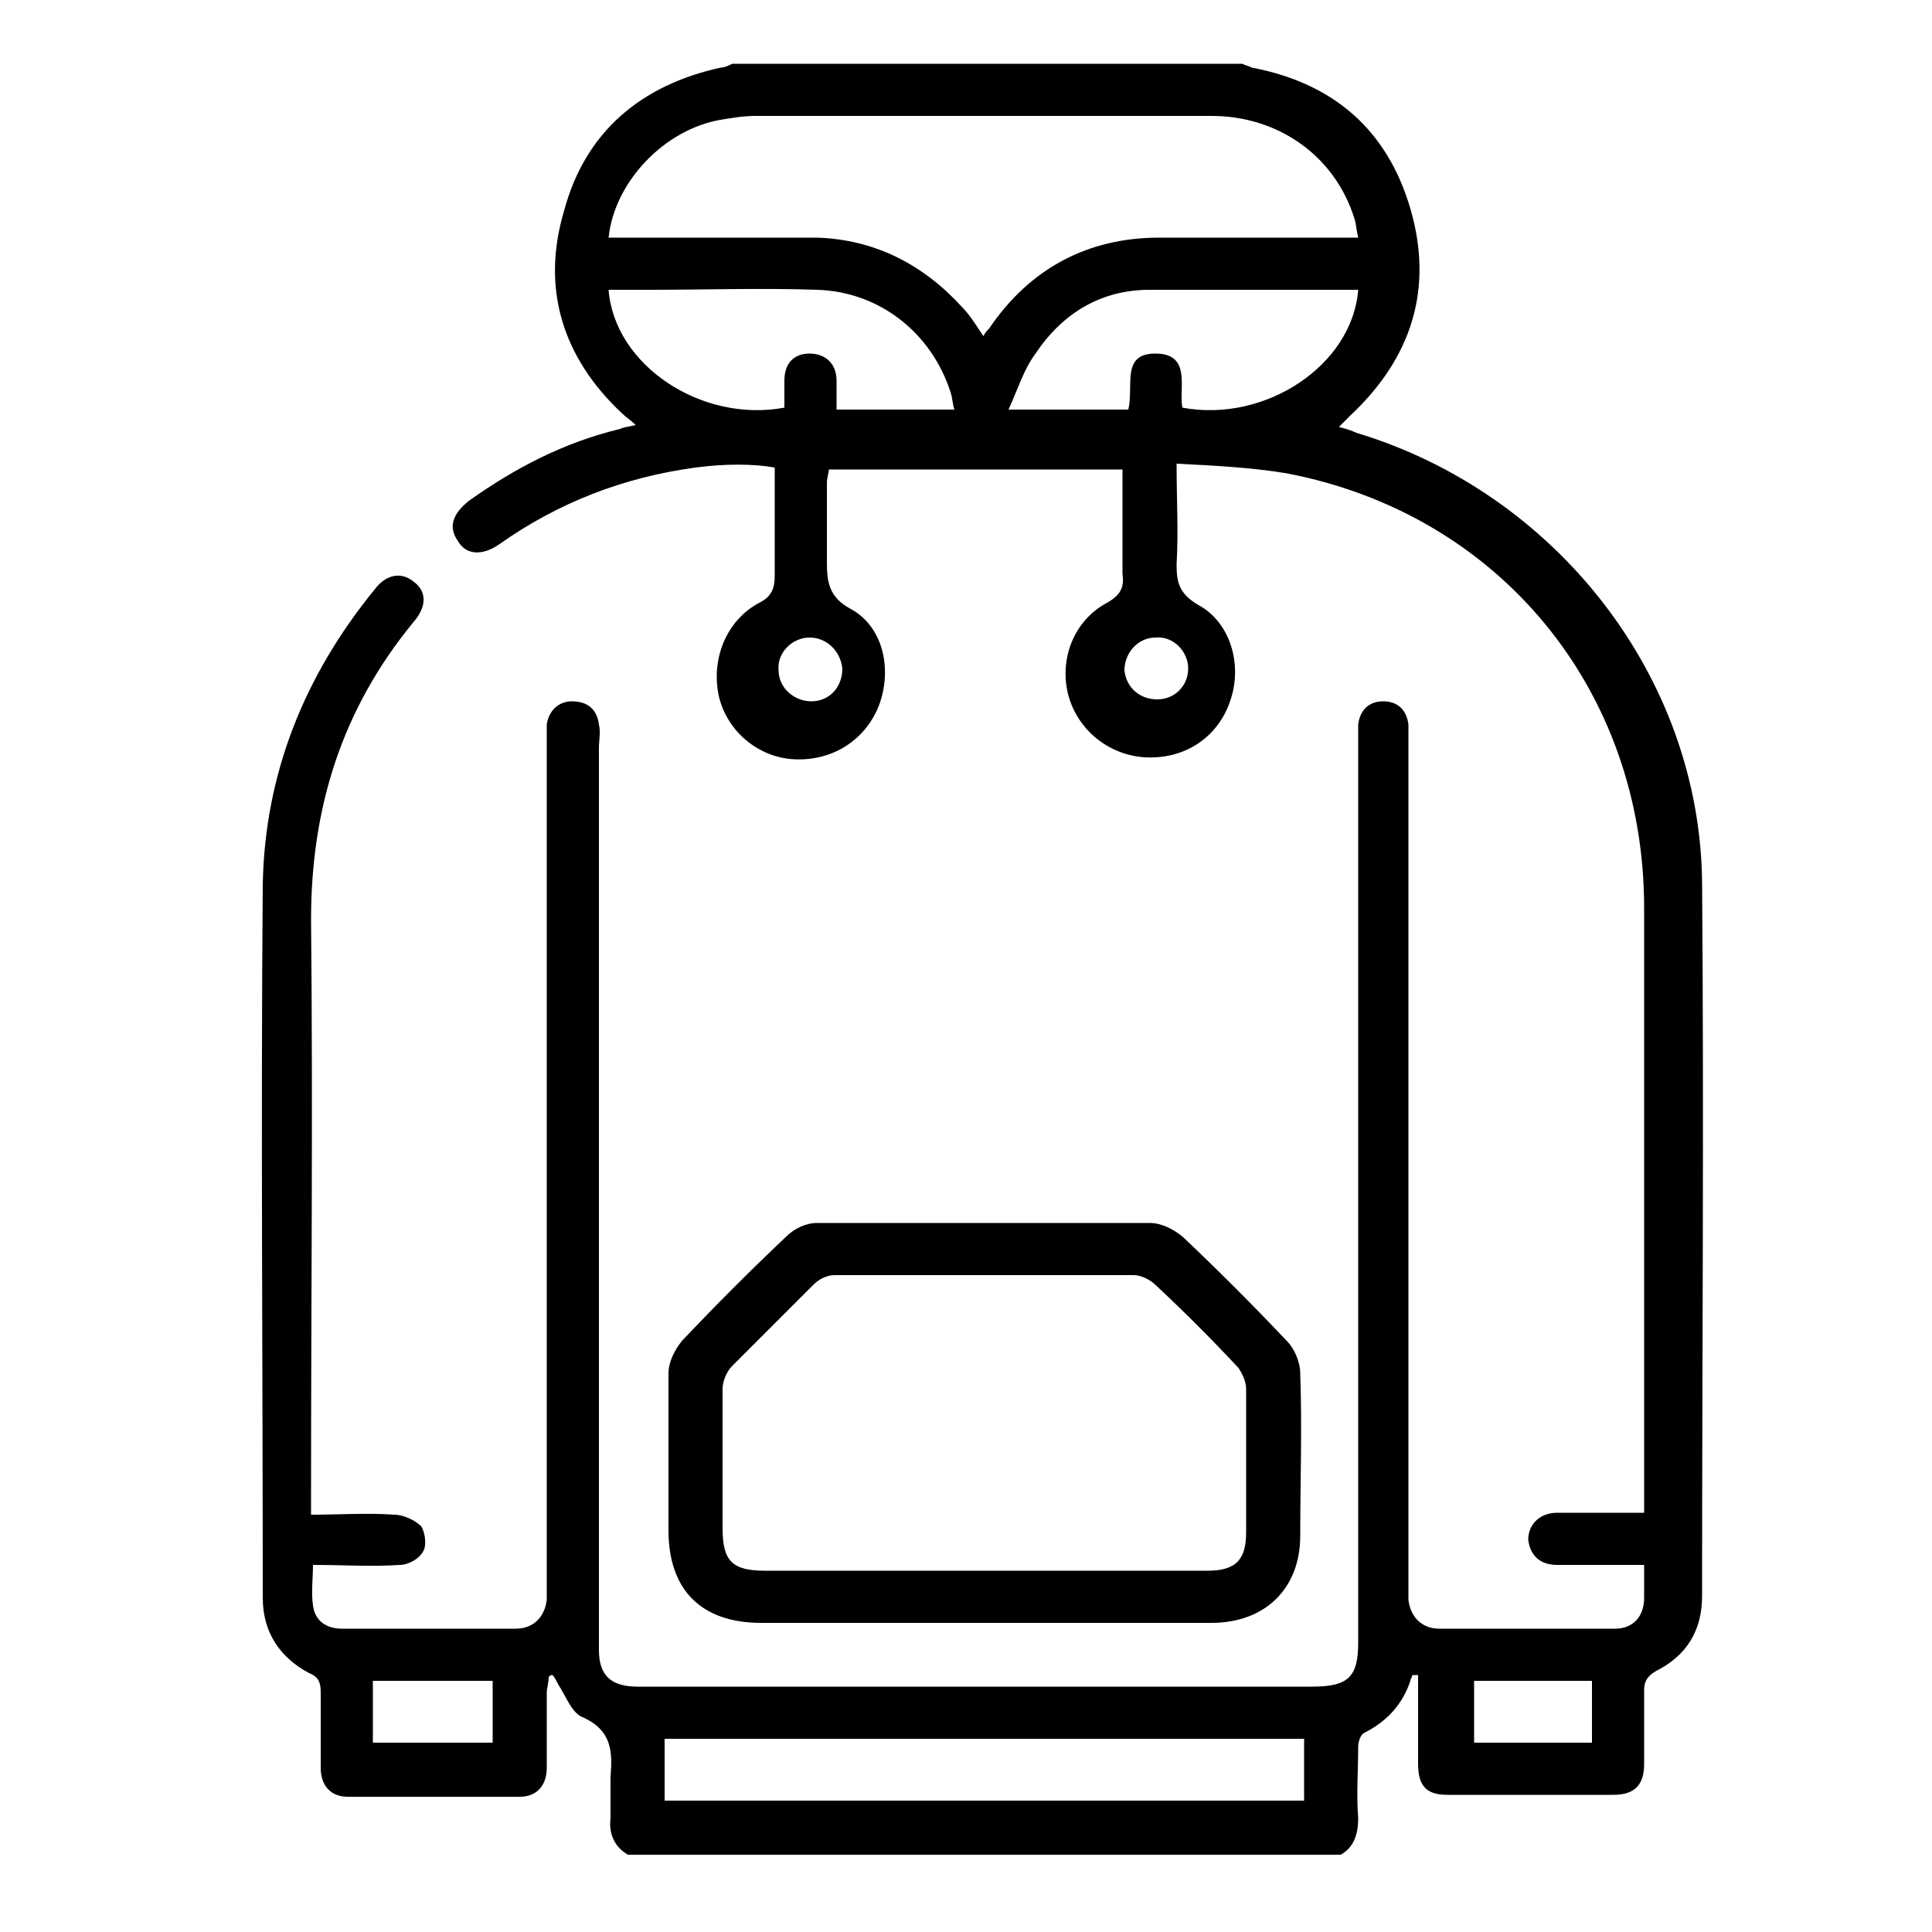
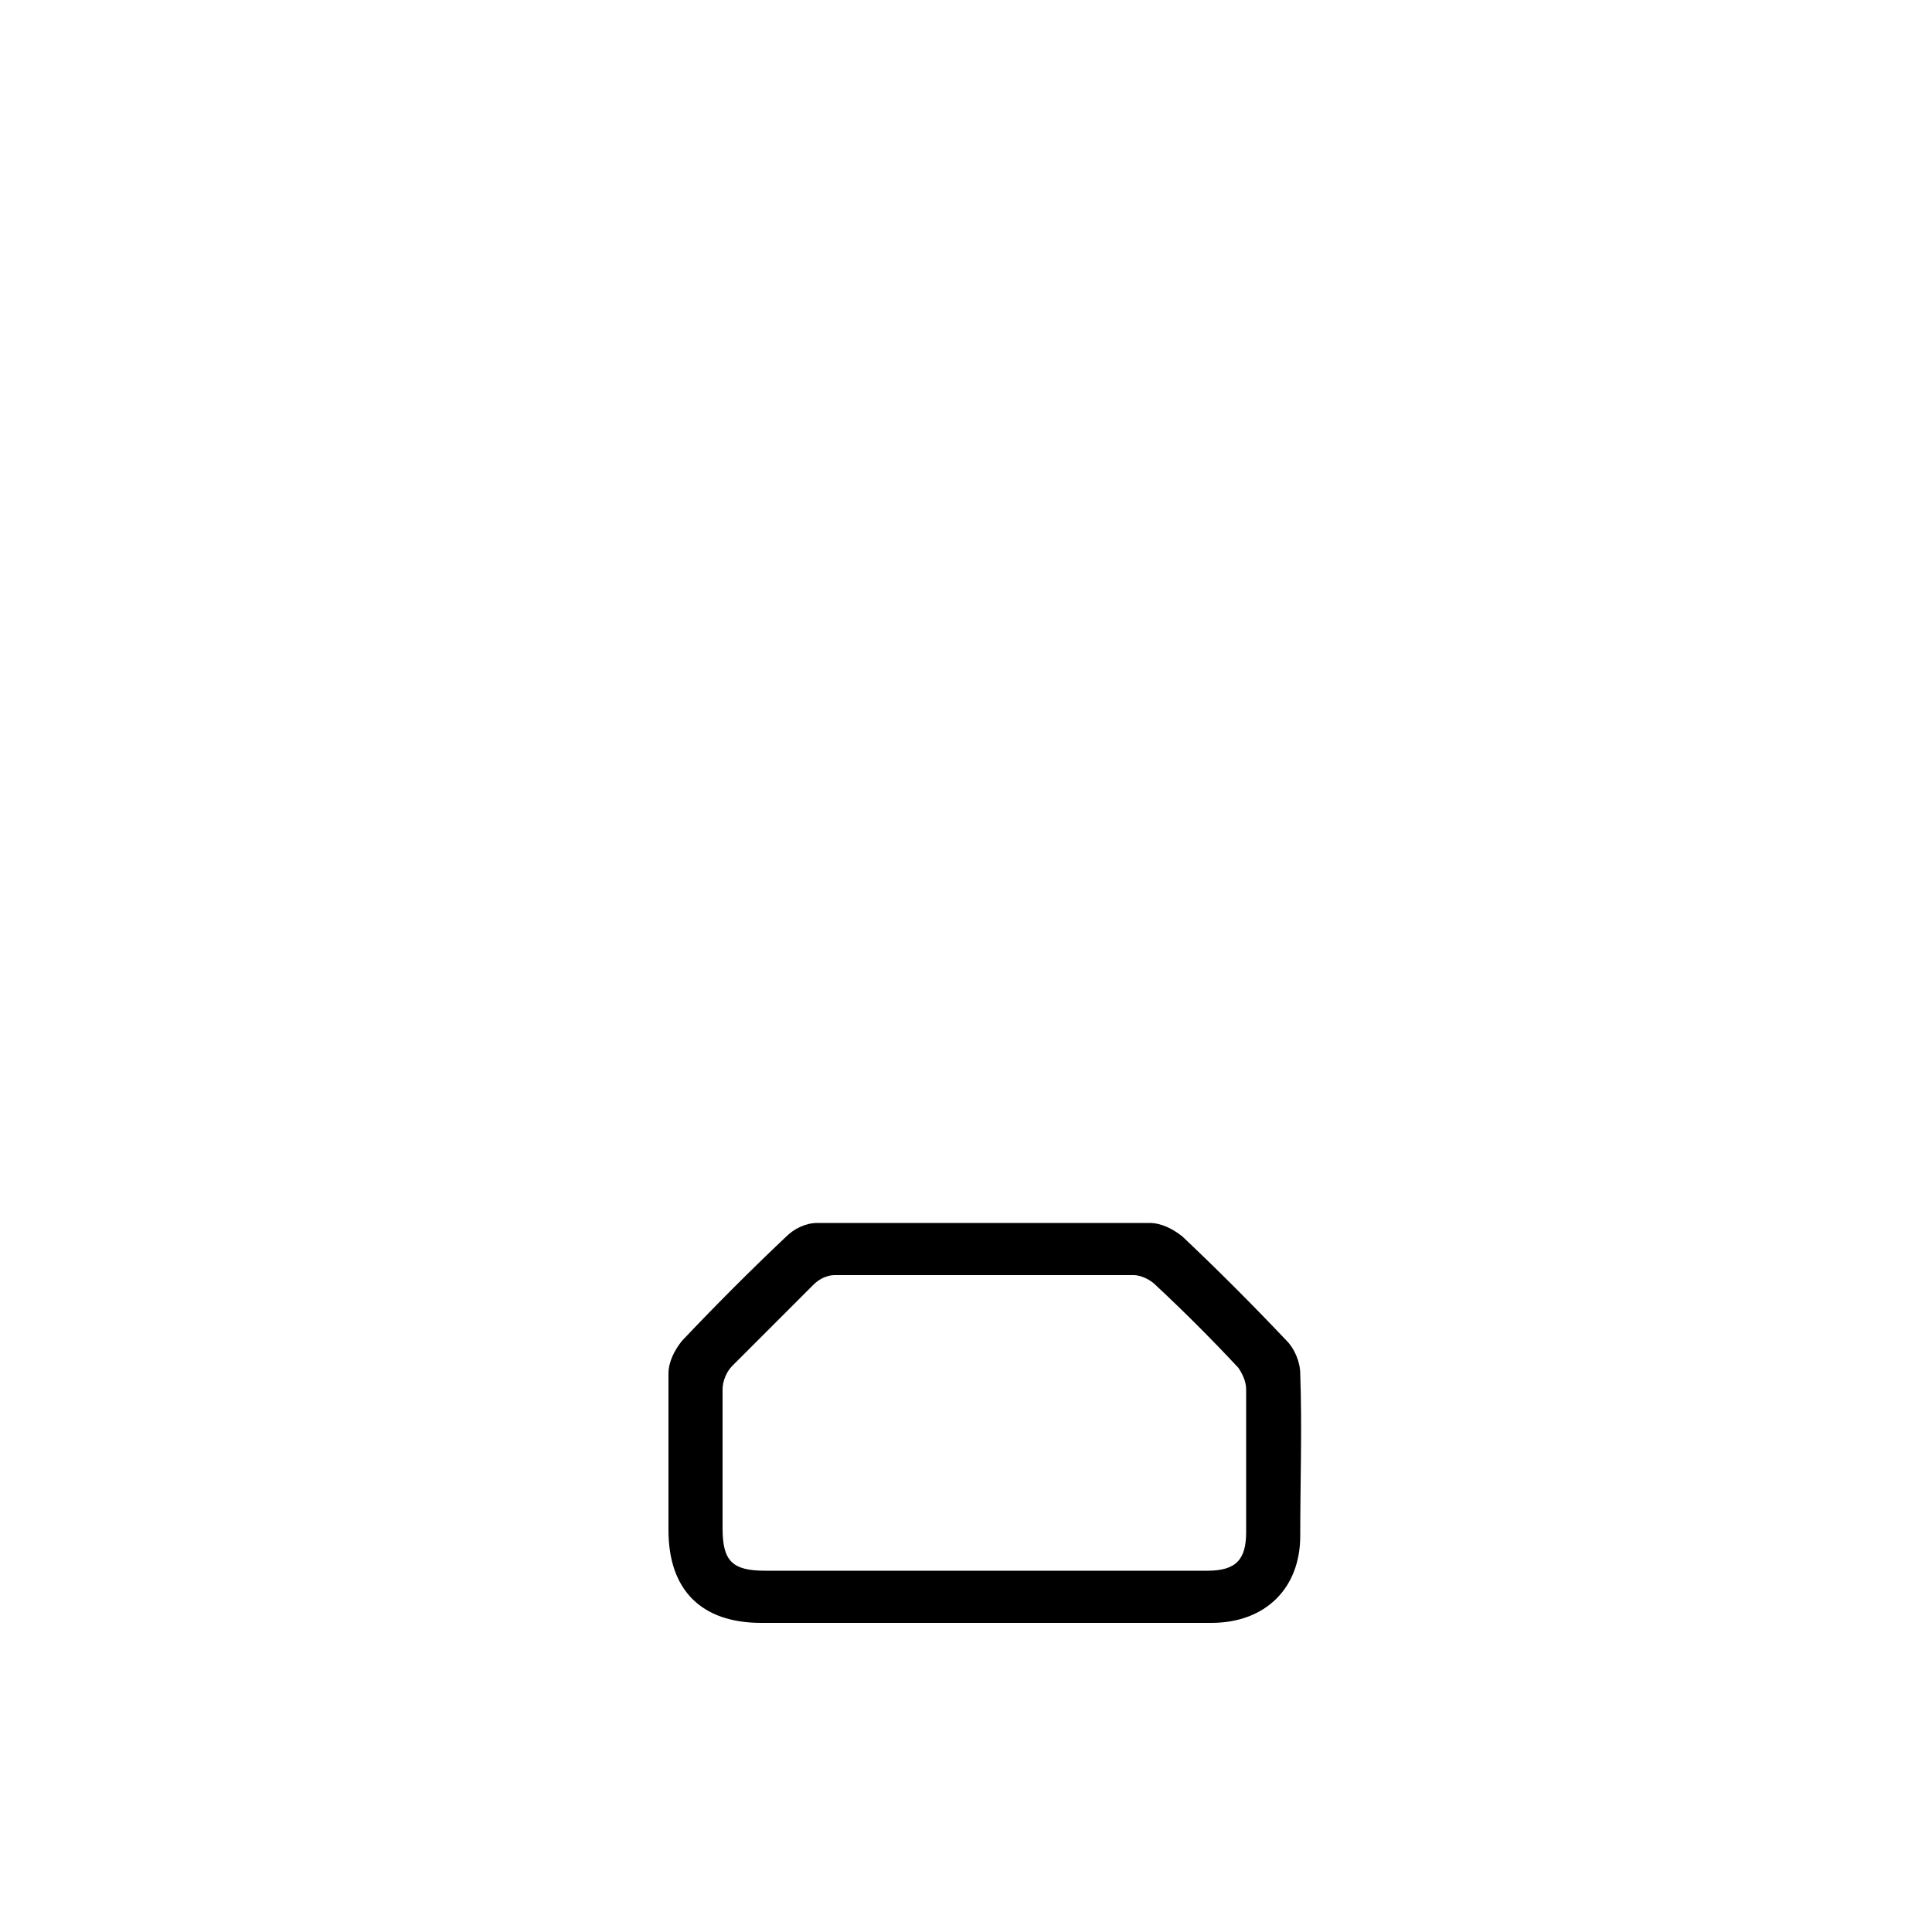
<svg xmlns="http://www.w3.org/2000/svg" version="1.1" id="Capa_1" x="0px" y="0px" viewBox="0 0 100 100" style="enable-background:new 0 0 100 100;" xml:space="preserve">
  <g>
-     <path d="M32.5,96c-0.7-0.4-1-1.1-0.9-1.9c0-0.7,0-1.4,0-2.1c0.1-1.3,0.1-2.4-1.4-3.1c-0.6-0.2-0.9-1.1-1.3-1.7   c-0.1-0.2-0.2-0.4-0.3-0.5c-0.1,0-0.1,0-0.2,0.1c0,0.3-0.1,0.6-0.1,0.8c0,1.3,0,2.6,0,3.9c0,0.9-0.5,1.5-1.4,1.5c-3,0-6,0-8.9,0   c-0.9,0-1.4-0.6-1.4-1.5c0-1.3,0-2.6,0-3.9c0-0.5-0.1-0.8-0.6-1c-1.5-0.8-2.4-2.1-2.4-3.9c0-12.3-0.1-24.6,0-36.9   c0.1-5.8,2.2-10.9,5.8-15.3c0.6-0.8,1.4-0.9,2-0.4c0.7,0.5,0.7,1.3,0,2.1c-3.7,4.5-5.3,9.6-5.3,15.4c0.1,9.9,0,19.7,0,29.6   c0,0.4,0,0.7,0,1.2c1.5,0,2.9-0.1,4.3,0c0.5,0,1.1,0.3,1.4,0.6c0.2,0.3,0.3,1,0.1,1.3c-0.2,0.4-0.8,0.7-1.2,0.7   c-1.5,0.1-2.9,0-4.5,0c0,0.7-0.1,1.4,0,2.1c0.1,0.8,0.7,1.2,1.5,1.2c3,0,6,0,9,0c0.9,0,1.5-0.6,1.6-1.5c0-0.4,0-0.7,0-1.1   c0-14.4,0-28.7,0-43.1c0-0.4,0-0.7,0-1.1c0.1-0.7,0.6-1.2,1.3-1.2c0.8,0,1.3,0.4,1.4,1.2c0.1,0.4,0,0.8,0,1.2c0,15.3,0,30.5,0,45.8   c0,0.3,0,0.6,0,0.9c0,1.3,0.6,1.9,2,1.9c2.6,0,5.2,0,7.8,0c9,0,18.1,0,27.1,0c1.9,0,2.4-0.5,2.4-2.3c0-15.5,0-30.9,0-46.4   c0-0.4,0-0.7,0-1.1c0.1-0.8,0.6-1.2,1.3-1.2c0.7,0,1.2,0.4,1.3,1.2c0,0.4,0,0.7,0,1.1c0,14.4,0,28.7,0,43.1c0,0.4,0,0.7,0,1.1   c0.1,0.9,0.7,1.5,1.6,1.5c3,0,6.1,0,9.1,0c0.9,0,1.5-0.6,1.5-1.6c0-0.5,0-1,0-1.7c-1.2,0-2.4,0-3.6,0c-0.3,0-0.6,0-0.9,0   c-0.9,0-1.4-0.5-1.5-1.3c0-0.8,0.6-1.4,1.5-1.4c1.3,0,2.6,0,3.9,0c0.2,0,0.3,0,0.6,0c0-0.3,0-0.6,0-0.9c0-10.1,0-20.3,0-30.4   c0-11.3-7.5-20.4-18.5-22.5c-1.8-0.3-3.7-0.4-5.7-0.5c0,1.9,0.1,3.5,0,5.2c0,0.9,0.1,1.5,1.1,2.1c1.7,0.9,2.3,3.1,1.7,4.9   c-0.6,1.9-2.3,3.1-4.4,3c-1.9-0.1-3.5-1.4-4-3.2c-0.5-1.9,0.3-3.9,2-4.8c0.7-0.4,0.9-0.8,0.8-1.5c0-1.8,0-3.6,0-5.4   c-5.1,0-10.1,0-15.2,0c0,0.2-0.1,0.4-0.1,0.7c0,1.4,0,2.7,0,4.1c0,1,0.1,1.8,1.2,2.4c1.7,0.9,2.2,3.1,1.5,5   c-0.7,1.8-2.4,2.9-4.4,2.8c-1.9-0.1-3.5-1.5-3.9-3.3c-0.4-1.9,0.4-3.9,2.1-4.8c0.6-0.3,0.8-0.7,0.8-1.4c0-1.8,0-3.6,0-5.6   C39,24,37.5,24,36,24.2c-3.7,0.5-7.1,1.8-10.2,4c-0.9,0.6-1.7,0.5-2.1-0.2c-0.5-0.7-0.3-1.4,0.6-2.1c2.4-1.7,4.9-3,7.8-3.7   c0.2-0.1,0.4-0.1,0.8-0.2c-0.3-0.3-0.5-0.4-0.7-0.6c-3.1-2.9-4.2-6.5-3-10.5c1.1-4.1,4-6.5,8.1-7.4c0.2,0,0.4-0.1,0.6-0.2   c8.8,0,17.6,0,26.4,0c0.2,0.1,0.3,0.1,0.5,0.2c4.2,0.8,7,3.2,8.2,7.3c1.2,4.1,0.1,7.7-3.1,10.7c-0.2,0.2-0.4,0.4-0.6,0.6   c0.4,0.1,0.7,0.2,0.9,0.3C80.5,25.5,88,35,88.1,45.7c0.1,12.3,0,24.6,0,36.9c0,1.8-0.8,3.1-2.4,3.9c-0.5,0.3-0.6,0.6-0.6,1   c0,1.3,0,2.5,0,3.8c0,1.1-0.5,1.6-1.6,1.6c-2.9,0-5.7,0-8.6,0c-1.1,0-1.5-0.5-1.5-1.6c0-1,0-1.9,0-2.9c0-0.6,0-1.2,0-1.7   c-0.2,0-0.3,0-0.3,0C73.1,86.8,73,86.9,73,87c-0.4,1.2-1.2,2.1-2.4,2.7c-0.2,0.1-0.3,0.5-0.3,0.7c0,1.2-0.1,2.5,0,3.7   c0,0.8-0.2,1.5-0.9,1.9C57.1,96,44.8,96,32.5,96z M31.5,12.3c0.4,0,0.7,0,1,0c3.3,0,6.5,0,9.8,0c3,0.1,5.5,1.4,7.5,3.6   c0.4,0.4,0.7,0.9,1.1,1.5c0.1-0.2,0.2-0.3,0.3-0.4c2.1-3.1,5.1-4.7,8.8-4.7c3.1,0,6.1,0,9.2,0c0.3,0,0.6,0,1.1,0   c-0.1-0.4-0.1-0.7-0.2-1c-1-3.2-3.9-5.3-7.4-5.3C54.9,6,47,6,39.1,6c-0.6,0-1.2,0.1-1.8,0.2C34.4,6.7,31.8,9.4,31.5,12.3z M34.4,90   c0,1.1,0,2.1,0,3.2c11.1,0,22.1,0,33.1,0c0-1.1,0-2.1,0-3.2C56.4,90,45.4,90,34.4,90z M40.6,21.1c0-0.5,0-0.9,0-1.4   c0-0.9,0.5-1.4,1.3-1.4c0.8,0,1.4,0.5,1.4,1.4c0,0.5,0,1,0,1.5c2.1,0,4.1,0,6.1,0c-0.1-0.3-0.1-0.6-0.2-0.9c-1-3.1-3.7-5.2-6.9-5.3   c-2.9-0.1-5.8,0-8.7,0c-0.7,0-1.4,0-2.1,0C31.8,18.9,36.3,21.9,40.6,21.1z M70.3,15C70.1,15,70,15,69.8,15c-3.4,0-6.9,0-10.3,0   c-2.5,0-4.5,1.2-5.9,3.3c-0.6,0.8-0.9,1.8-1.4,2.9c1.3,0,2.3,0,3.3,0c1,0,2,0,2.9,0c0.3-1.2-0.4-2.9,1.4-2.9c1.9,0,1.2,1.8,1.4,2.8   C65.5,21.9,70,18.9,70.3,15z M25.5,90.2c0-1.1,0-2.1,0-3.2c-2.1,0-4.1,0-6.2,0c0,1.1,0,2.1,0,3.2C21.5,90.2,23.5,90.2,25.5,90.2z    M76.3,87c0,1.1,0,2.2,0,3.2c2.1,0,4.1,0,6.1,0c0-1.1,0-2.1,0-3.2C80.3,87,78.3,87,76.3,87z M41.9,33c-0.9,0-1.7,0.8-1.6,1.7   c0,0.9,0.8,1.6,1.7,1.6c0.9,0,1.6-0.7,1.6-1.7C43.5,33.7,42.8,33,41.9,33z M59.9,36.2c0.9,0,1.6-0.7,1.6-1.6c0-0.9-0.8-1.7-1.7-1.6   c-0.9,0-1.6,0.8-1.6,1.7C58.3,35.6,59,36.2,59.9,36.2z" />
    <path d="M50.8,84c-3.8,0-7.6,0-11.4,0c-3.1,0-4.8-1.7-4.8-4.8c0-2.7,0-5.4,0-8.1c0-0.6,0.3-1.2,0.7-1.7c1.8-1.9,3.6-3.7,5.4-5.4   c0.4-0.4,1-0.7,1.6-0.7c5.7,0,11.4,0,17.2,0c0.6,0,1.2,0.3,1.7,0.7c1.8,1.7,3.6,3.5,5.4,5.4c0.4,0.4,0.7,1.1,0.7,1.7   c0.1,2.8,0,5.6,0,8.4c0,2.7-1.8,4.5-4.6,4.5C58.7,84,54.8,84,50.8,84z M50.9,81.3c3.9,0,7.7,0,11.6,0c1.5,0,2-0.6,2-2   c0-2.5,0-4.9,0-7.4c0-0.4-0.2-0.8-0.4-1.1c-1.4-1.5-2.8-2.9-4.3-4.3C59.5,66.2,59,66,58.7,66c-5.2,0-10.4,0-15.5,0   c-0.4,0-0.8,0.2-1.1,0.5c-1.4,1.4-2.8,2.8-4.2,4.2c-0.3,0.3-0.5,0.8-0.5,1.2c0,2.4,0,4.8,0,7.2c0,1.7,0.5,2.2,2.2,2.2   C43.3,81.3,47.1,81.3,50.9,81.3z" />
  </g>
</svg>